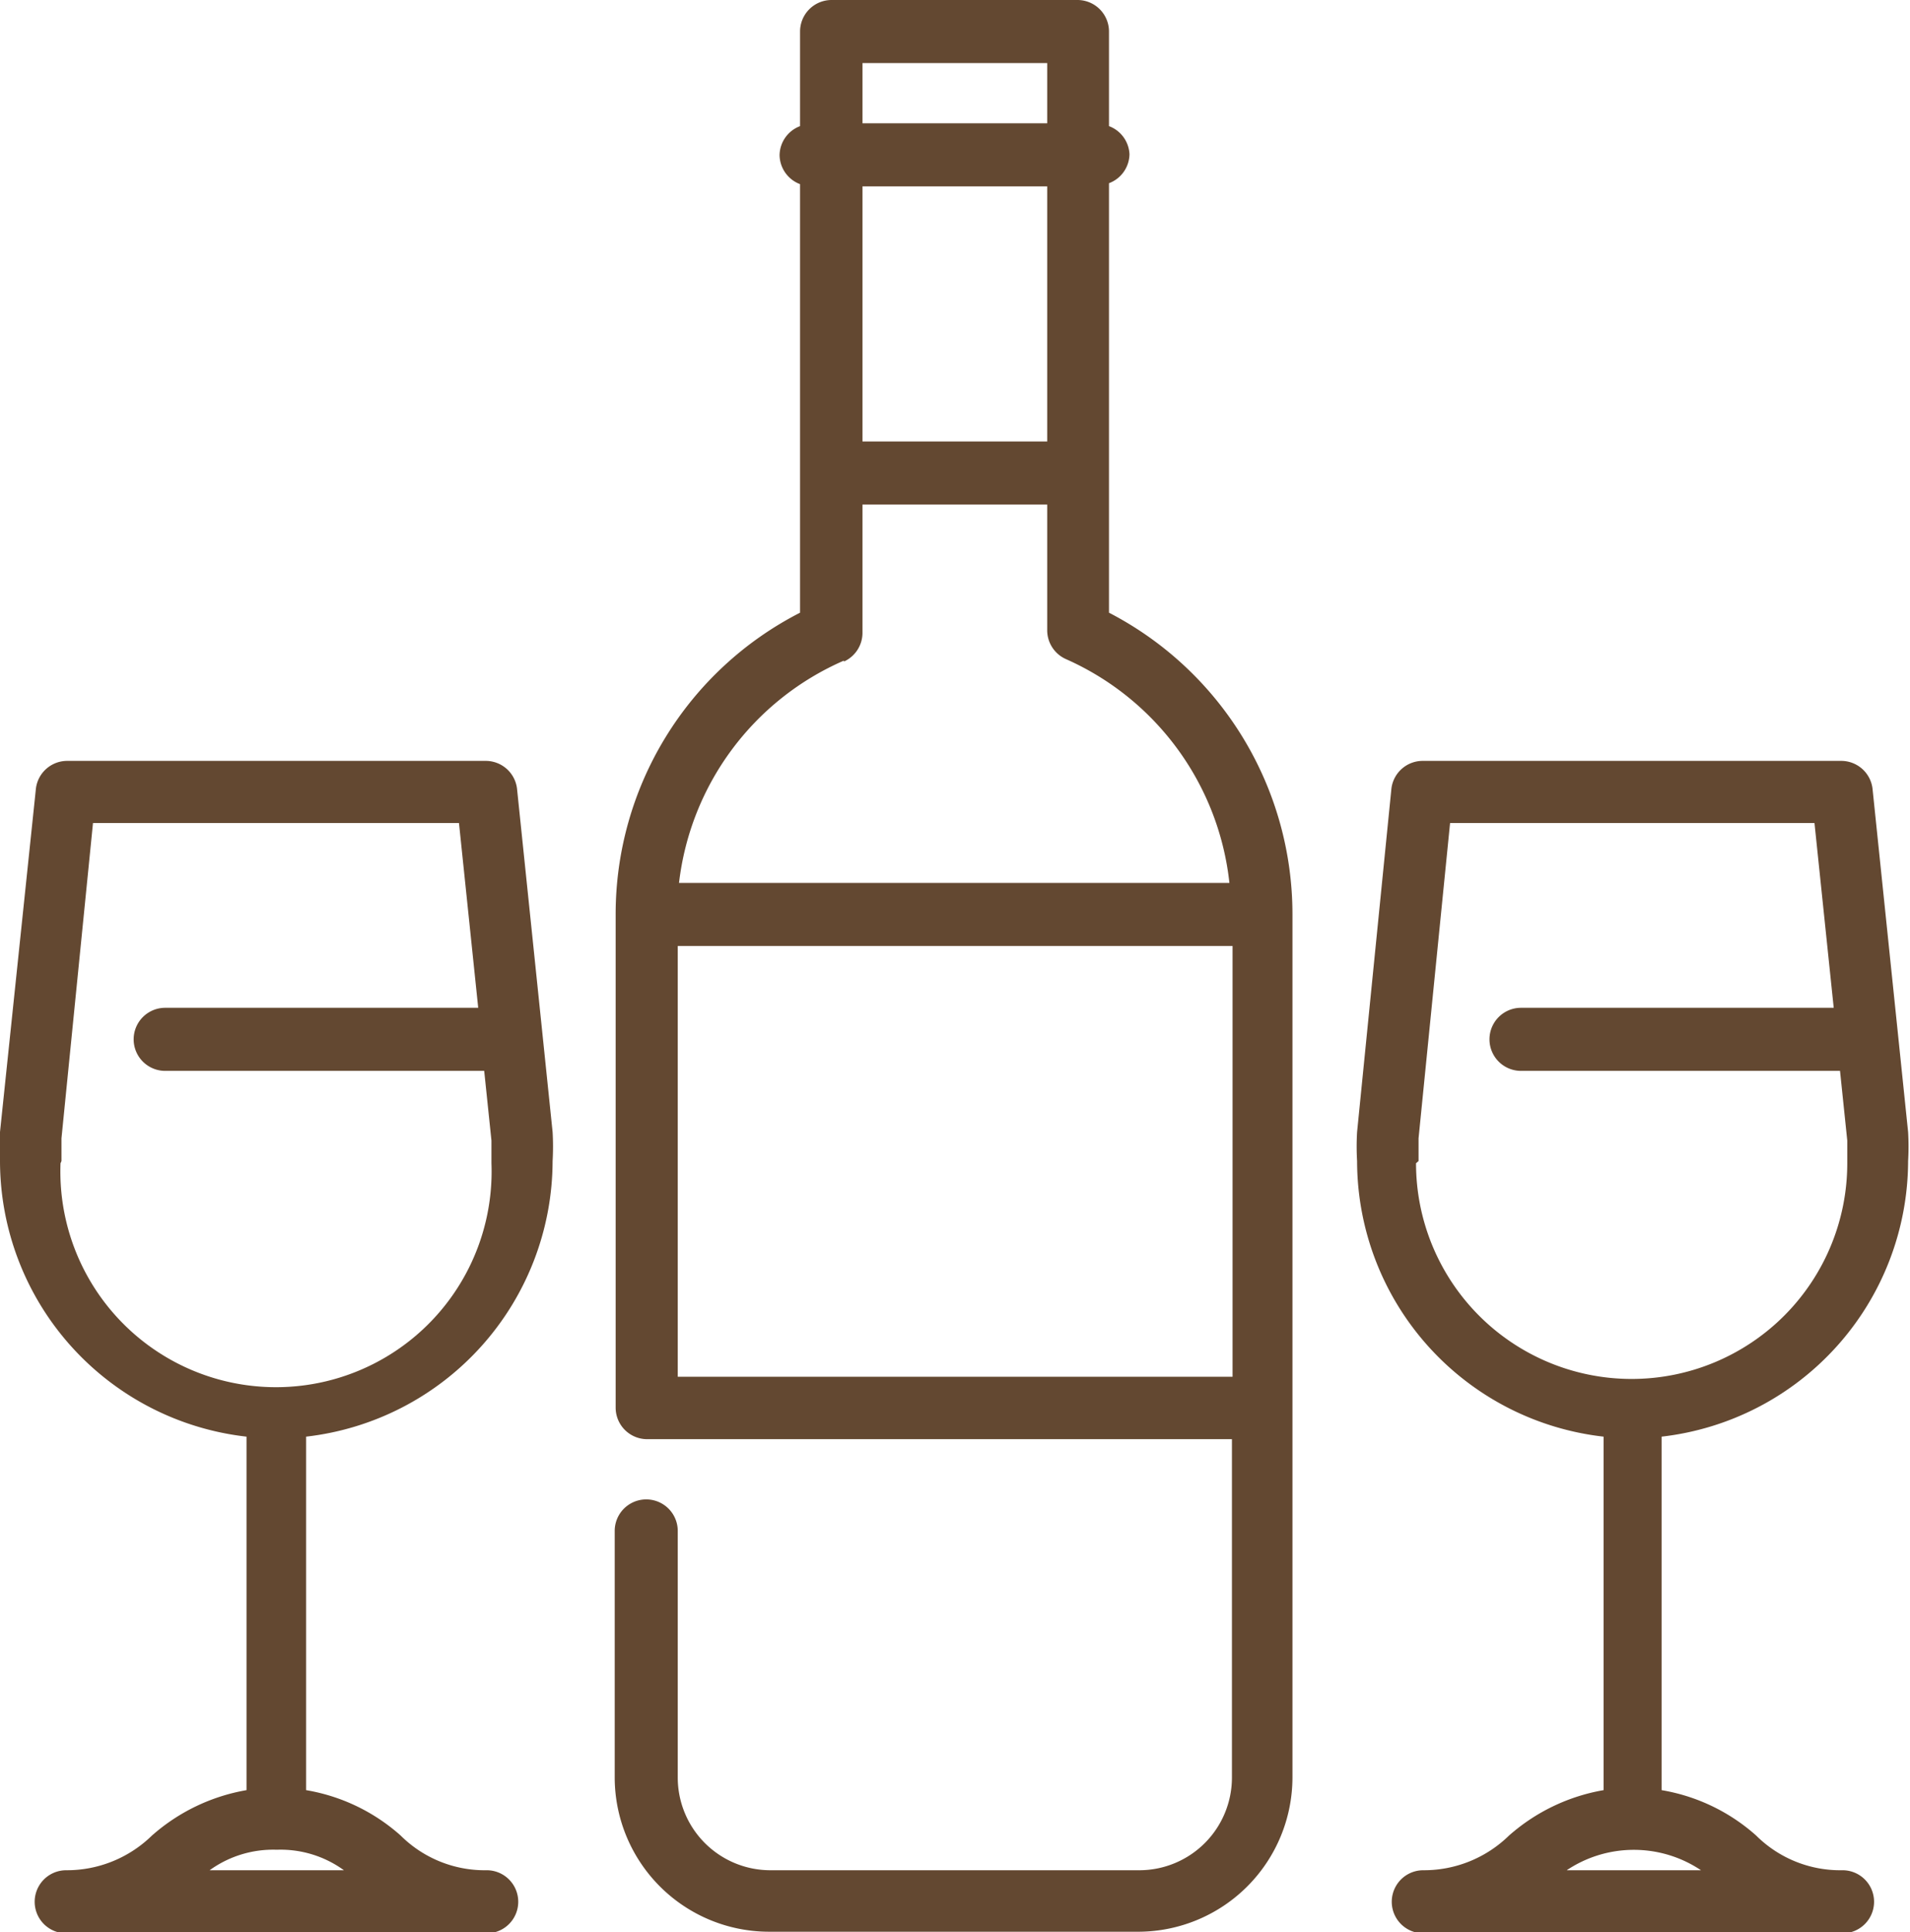
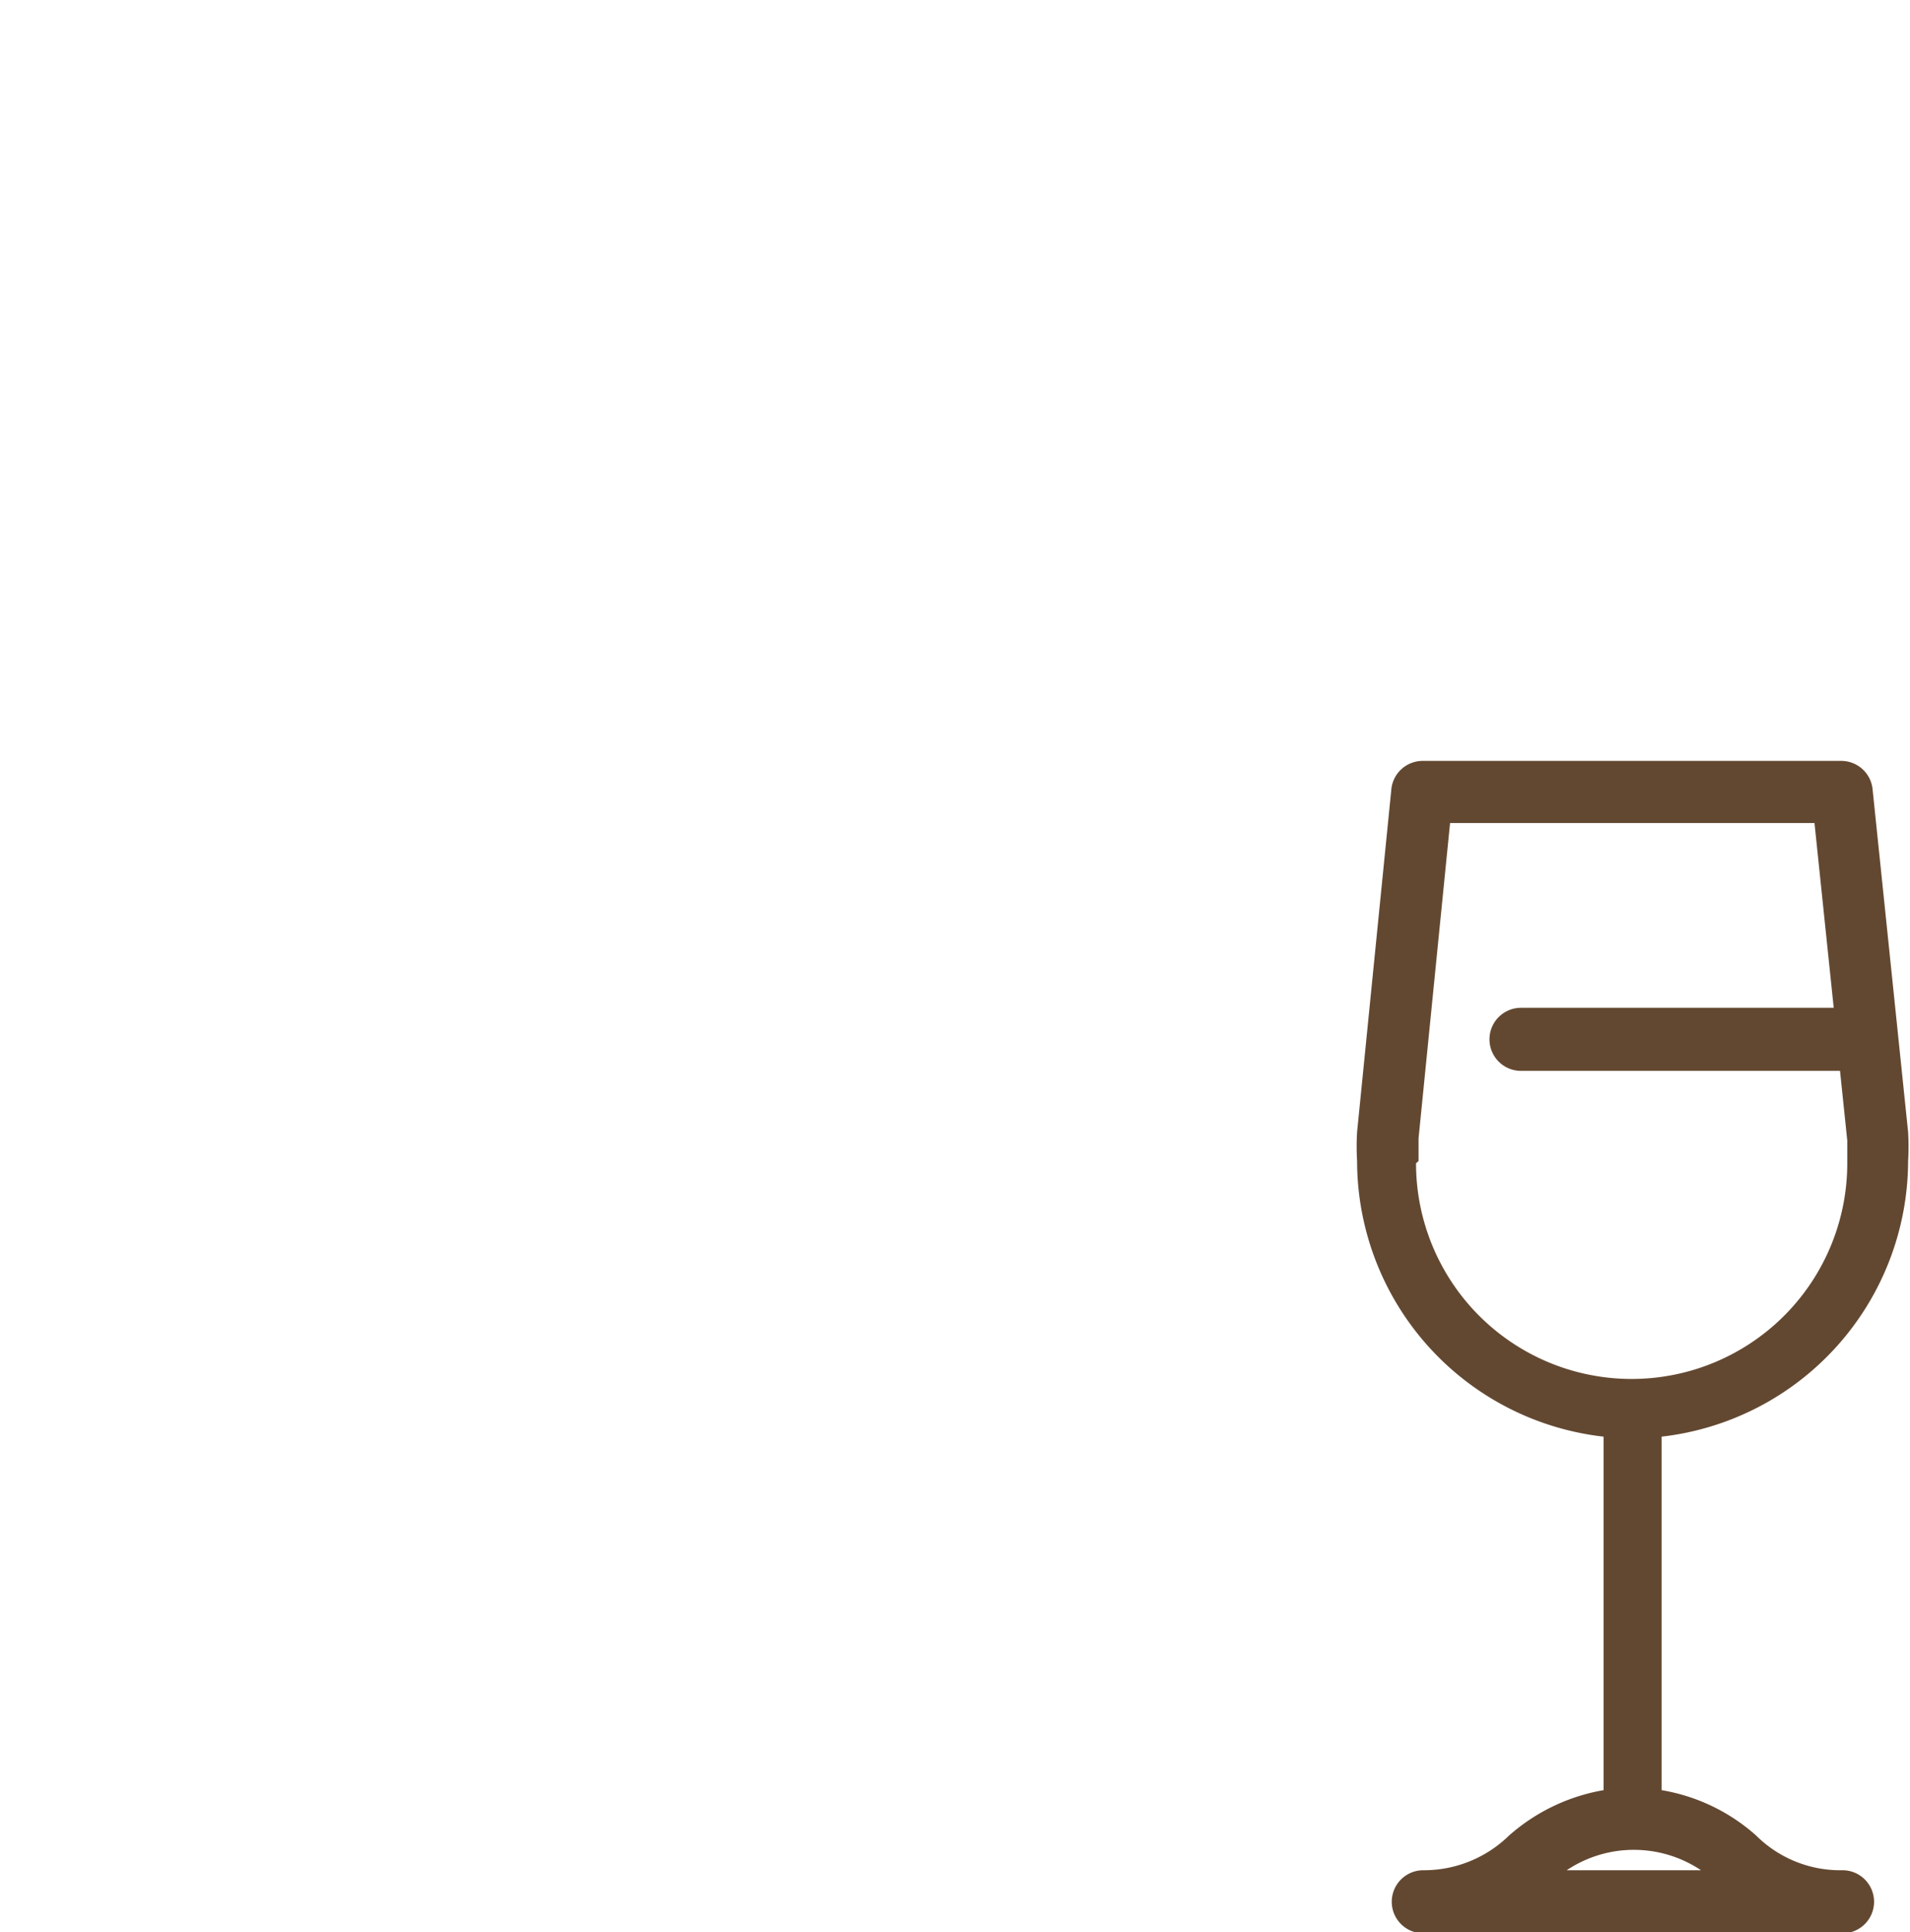
<svg xmlns="http://www.w3.org/2000/svg" viewBox="0 0 60.59 61.27">
  <title>Ресурс 28</title>
  <g id="Слой_2" data-name="Слой 2">
    <g id="Слой_1-2" data-name="Слой 1">
-       <path d="M35.18,19.43V5.81a1,1,0,0,0,.65-.92A1,1,0,0,0,35.18,4V1a1,1,0,0,0-1-1H26.38a1,1,0,0,0-1,1V4a1,1,0,0,0-.65.92,1,1,0,0,0,.65.92V19.43A10.74,10.74,0,0,0,19.53,29V44.64a1,1,0,0,0,1,1H39.08V56.38a2.94,2.94,0,0,1-2.93,2.93H24.43a2.94,2.94,0,0,1-2.93-2.93V48.55a1,1,0,1,0-2,0v7.82a4.9,4.9,0,0,0,4.89,4.89H36.15A4.9,4.9,0,0,0,41,56.38V29A10.77,10.77,0,0,0,35.18,19.43ZM27.36,2h5.86V3.91H27.36V2Zm0,3.91h5.86V14H27.36V5.87Zm-.59,15.07a1,1,0,0,0,.59-.9V16h5.86V20a1,1,0,0,0,.59.9A8.8,8.8,0,0,1,39,28H21.54A8.8,8.8,0,0,1,26.77,20.95ZM39.08,43.66H21.5V30h17.6V43.66Z" fill="#634831" />
      <path d="M58.43,59.31a3.78,3.78,0,0,1-2.72-1.1,6,6,0,0,0-3-1.44V45.56a8.82,8.82,0,0,0,7.82-8.74,7.92,7.92,0,0,0,0-.92l-.32-3.09L59.4,25a1,1,0,0,0-1-.87H45.14a1,1,0,0,0-1,.87L43.05,35.9a7.92,7.92,0,0,0,0,.92,8.81,8.81,0,0,0,7.82,8.74V56.77a6.1,6.1,0,0,0-3,1.44,3.86,3.86,0,0,1-2.72,1.1,1,1,0,0,0,0,2H58.45a1,1,0,0,0,1-1A1,1,0,0,0,58.43,59.31ZM45,36.82q0-.36,0-.72l1-10H57.56l.61,5.86H48.25a1,1,0,0,0,0,2H58.37l.23,2.21q0,.36,0,.72a6.84,6.84,0,1,1-13.68,0Zm4.7,22.49a3.83,3.83,0,0,1,4.26,0Z" fill="#634831" />
-       <path d="M15.43,59.31a3.78,3.78,0,0,1-2.72-1.1,6,6,0,0,0-3-1.44V45.56a8.82,8.82,0,0,0,7.82-8.74,8.06,8.06,0,0,0,0-.92l-.32-3.09L16.4,25a1,1,0,0,0-1-.87H2.14a1,1,0,0,0-1,.87L0,35.9a7.78,7.78,0,0,0,0,.92,8.81,8.81,0,0,0,7.82,8.74V56.77a6.1,6.1,0,0,0-3,1.44,3.86,3.86,0,0,1-2.72,1.1,1,1,0,0,0,0,2H15.44a1,1,0,0,0,1-1A1,1,0,0,0,15.43,59.31ZM1.95,36.82q0-.36,0-.72l1-10H14.56l.61,5.86H5.24a1,1,0,0,0,0,2H15.36l.23,2.21q0,.36,0,.72a6.84,6.84,0,1,1-13.67,0Zm4.7,22.49a3.44,3.44,0,0,1,2.13-.65,3.42,3.42,0,0,1,2.13.65Z" fill="#634831" />
    </g>
  </g>
</svg>